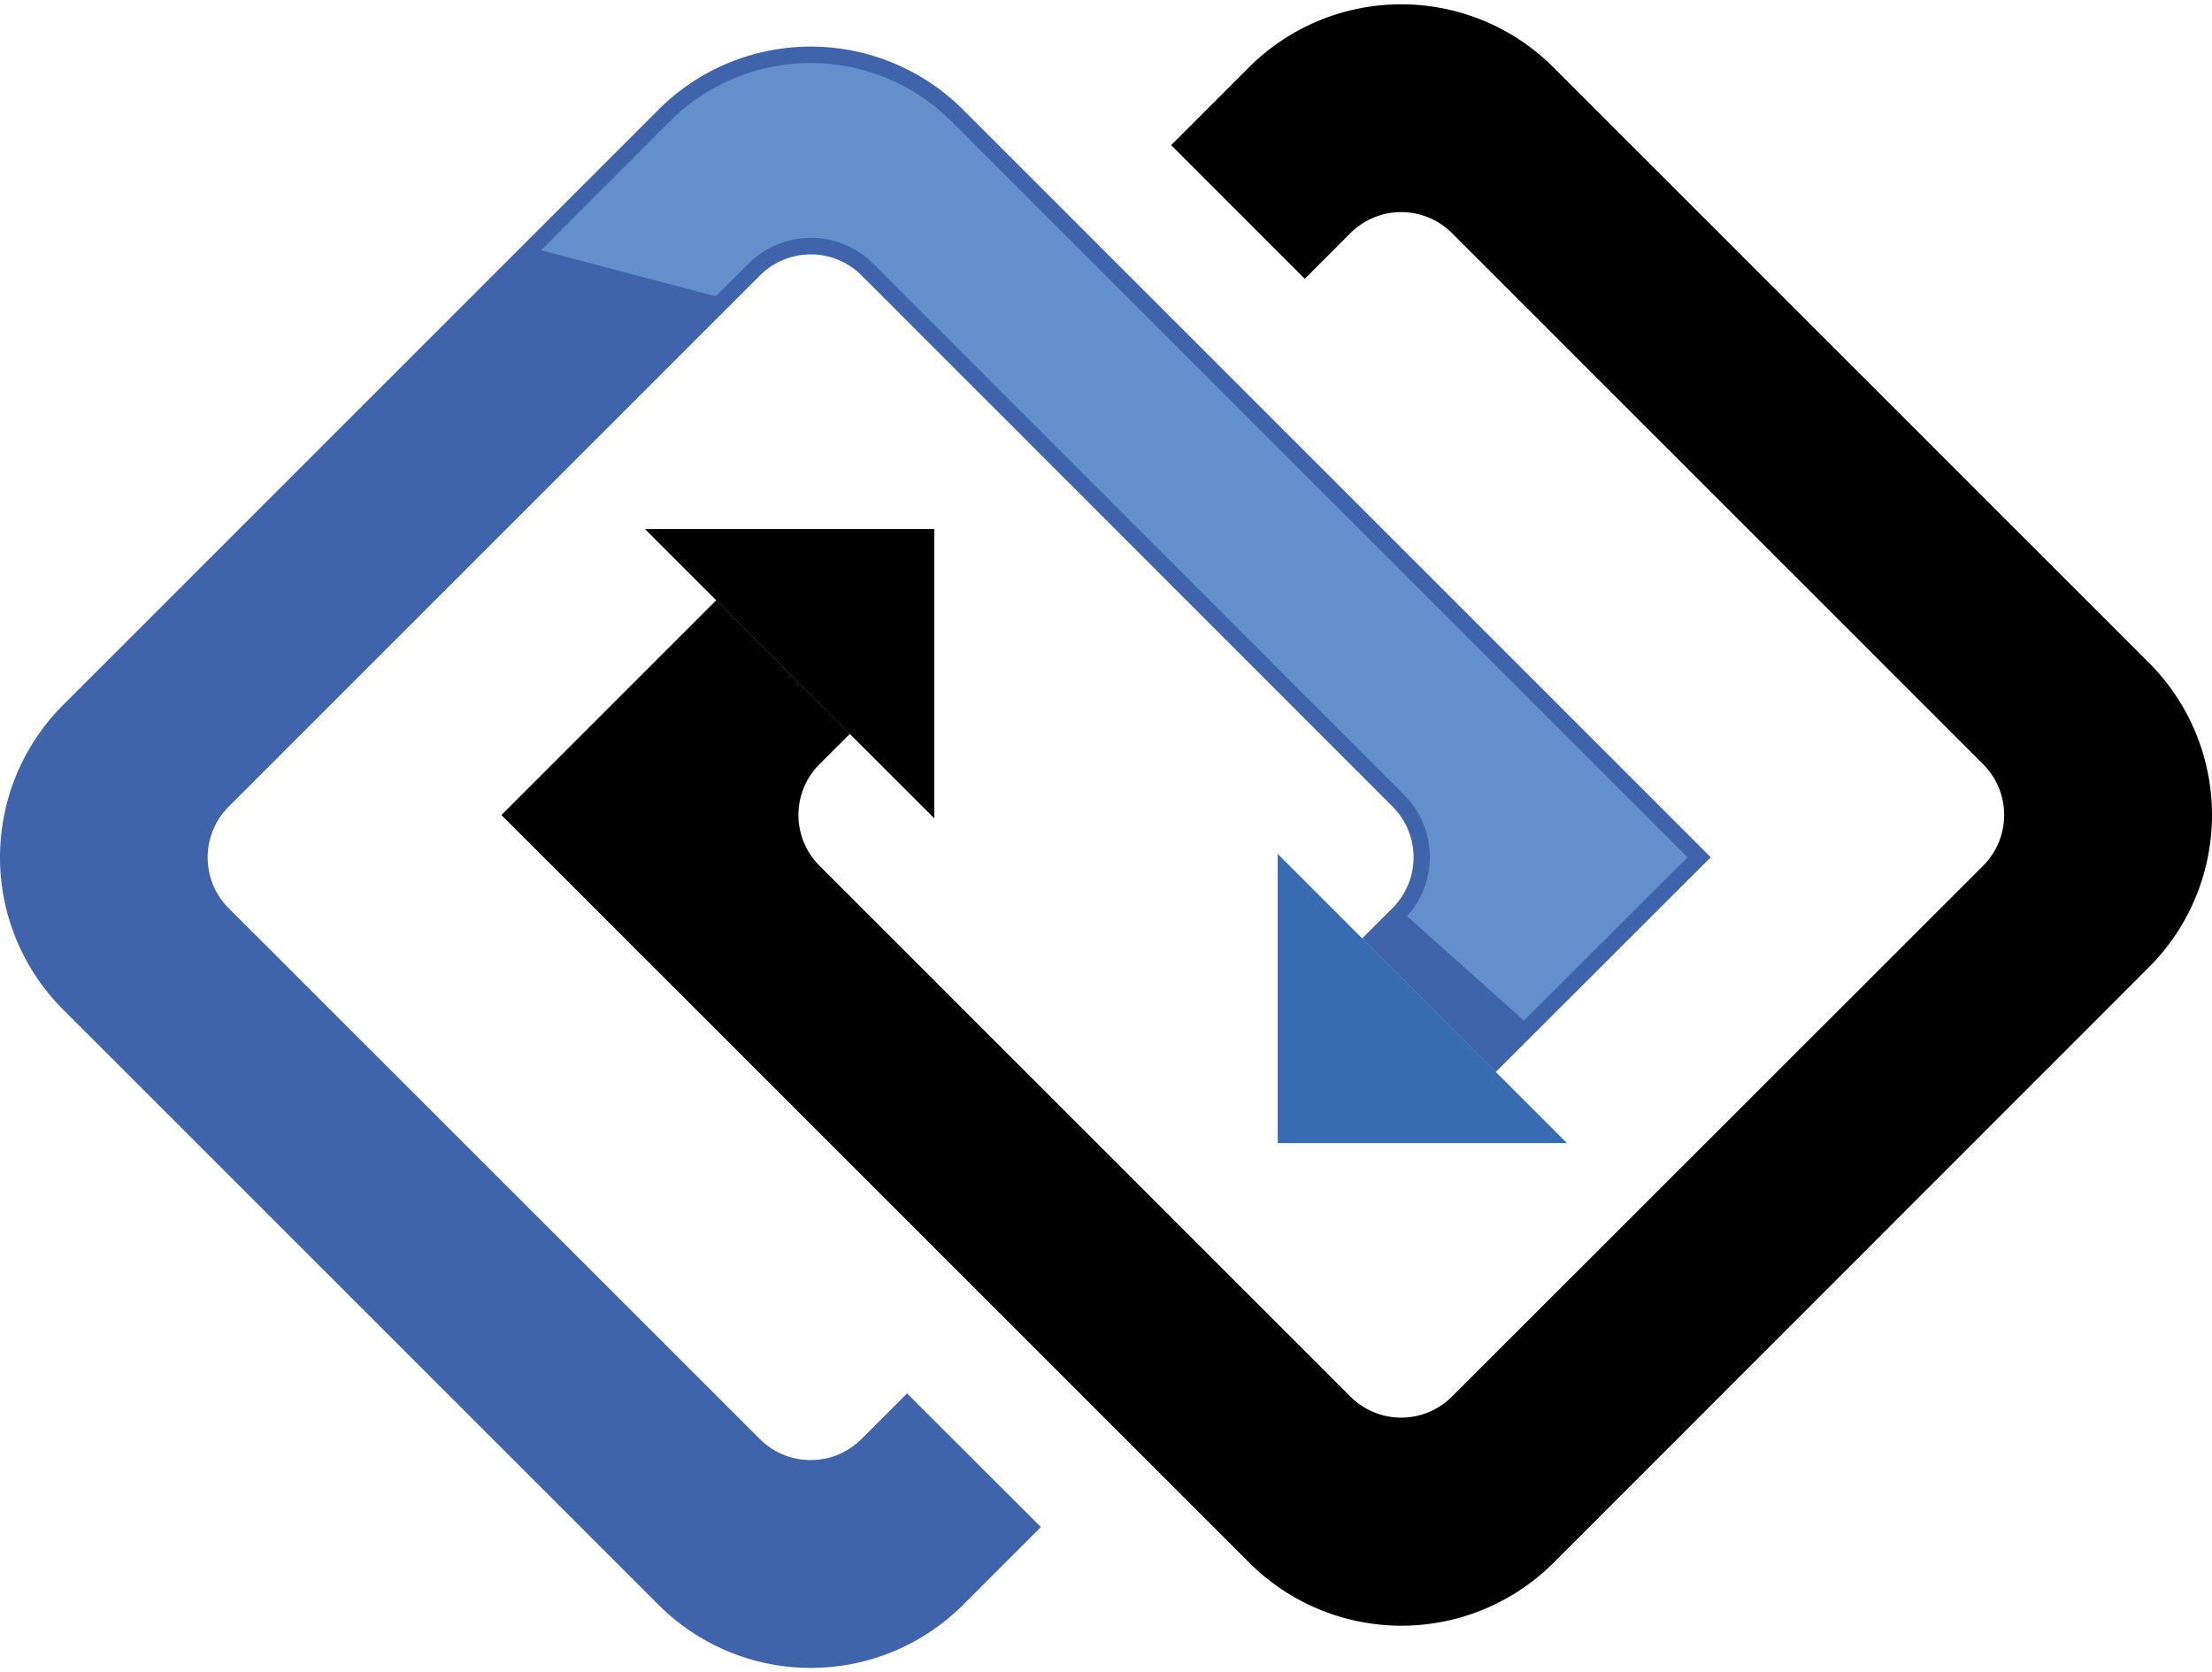
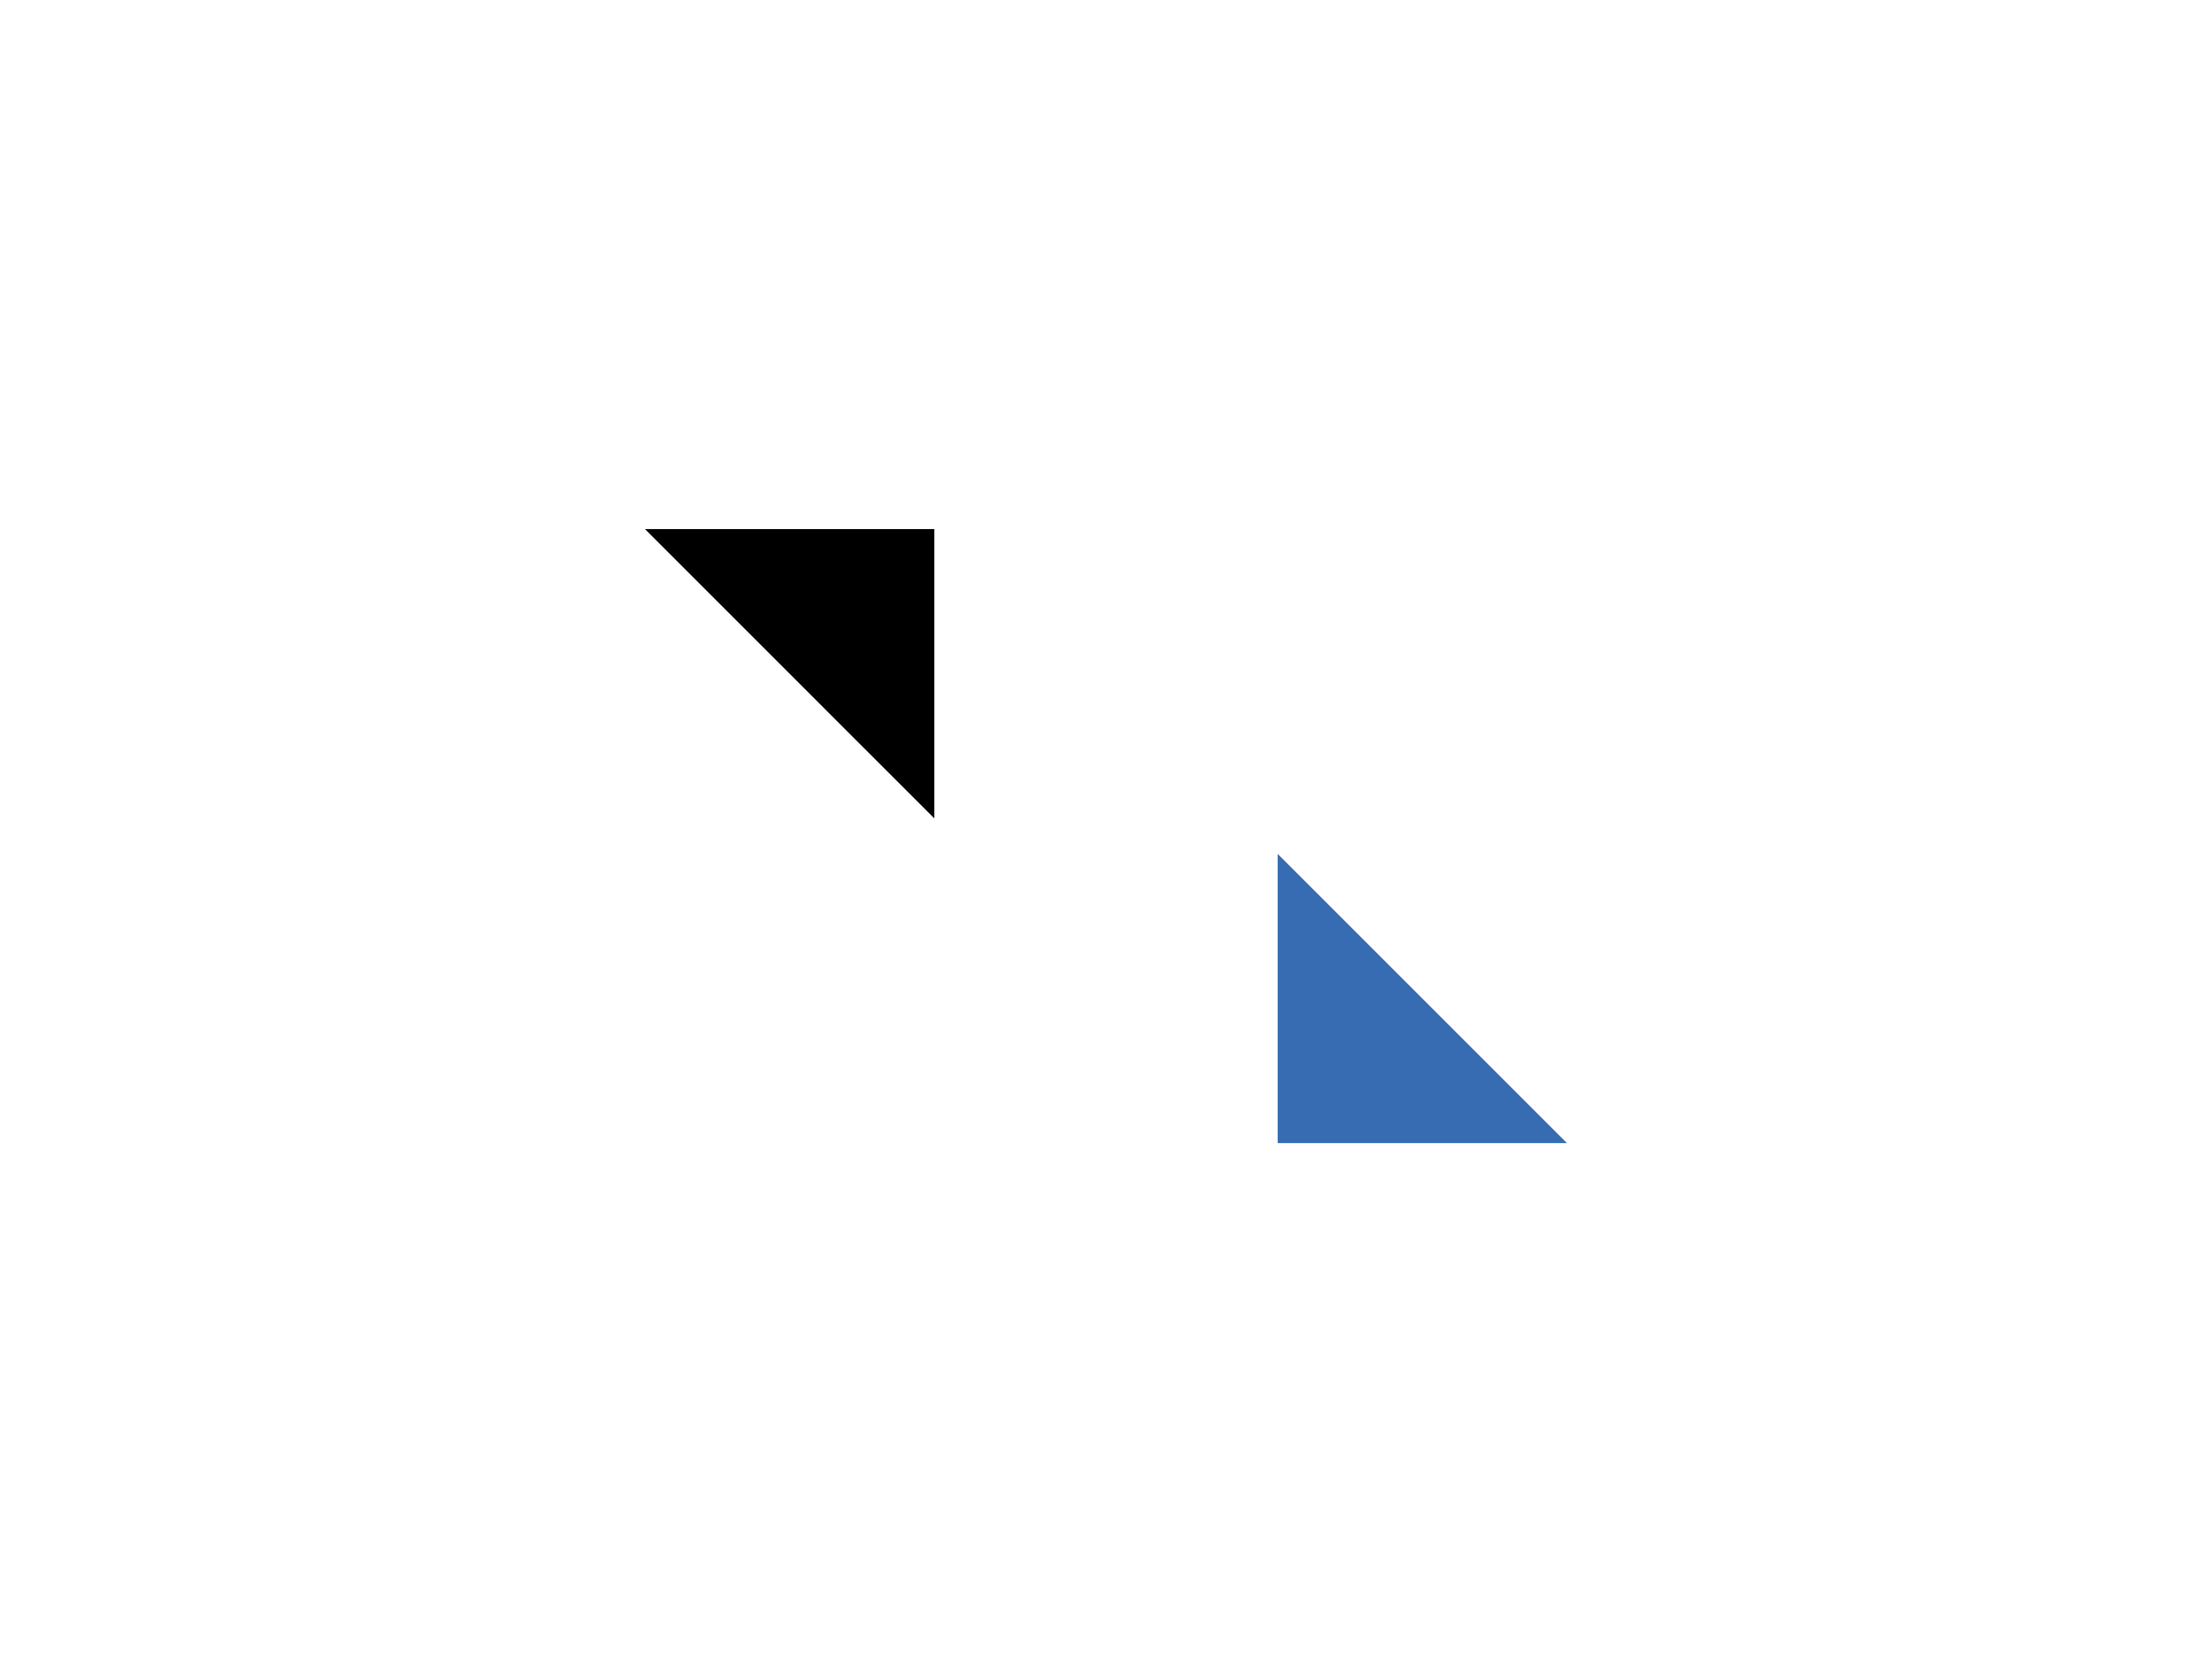
<svg xmlns="http://www.w3.org/2000/svg" viewBox="0 0 499.93 376.05" width="41" height="31">
  <g id="b2bac851-10b3-4175-b081-99f3a34347ee" data-name="Layer 2">
    <g id="a6ece576-b1a1-4c5f-8428-300da5645a12" data-name="Layer 1">
-       <path d="M386.65,192.81l-169-169a48.67,48.67,0,0,0-68.82,0L14.25,158.4a48.67,48.67,0,0,0,0,68.82L148.84,361.8a48.67,48.67,0,0,0,68.82,0l17.59-17.59L205,314l-10.32,10.32a16.22,16.22,0,0,1-22.94,0l-120.06-120a16.23,16.23,0,0,1,0-22.94L171.78,61.28a16.23,16.23,0,0,1,22.94,0l120,120.06a16.21,16.21,0,0,1,0,22.94l-6.88,6.88,30.2,30.2Z" fill="#4064ac" />
-       <path d="M381.41,192.81,215,26.43a45,45,0,0,0-63.58,0L122.3,55.59,161.78,66l7.38-7.37a19.92,19.92,0,0,1,28.18,0l120,120.05a19.94,19.94,0,0,1,.67,27.45l26.41,23.58Z" fill="#6390cb" />
      <polygon points="288.77 257.42 354.15 257.42 338.09 241.36 307.89 211.16 288.77 192.04 288.77 257.42" fill="#376cb2" />
-       <path d="M485.68,148.84,351.09,14.25a48.67,48.67,0,0,0-68.82,0L264.69,31.84l30.2,30.21,10.32-10.33a16.23,16.23,0,0,1,22.94,0L448.21,171.78a16.23,16.23,0,0,1,0,22.94l-120.06,120a16.21,16.21,0,0,1-22.94,0l-120-120a16.21,16.21,0,0,1,0-22.94l6.88-6.89-30.2-30.2-48.56,48.56,169,169a48.65,48.65,0,0,0,68.82,0L485.68,217.66A48.67,48.67,0,0,0,485.68,148.84Z" />
      <polygon points="211.16 184.01 211.16 118.63 145.78 118.63 161.84 134.69 192.04 164.9 211.16 184.01" />
    </g>
  </g>
</svg>